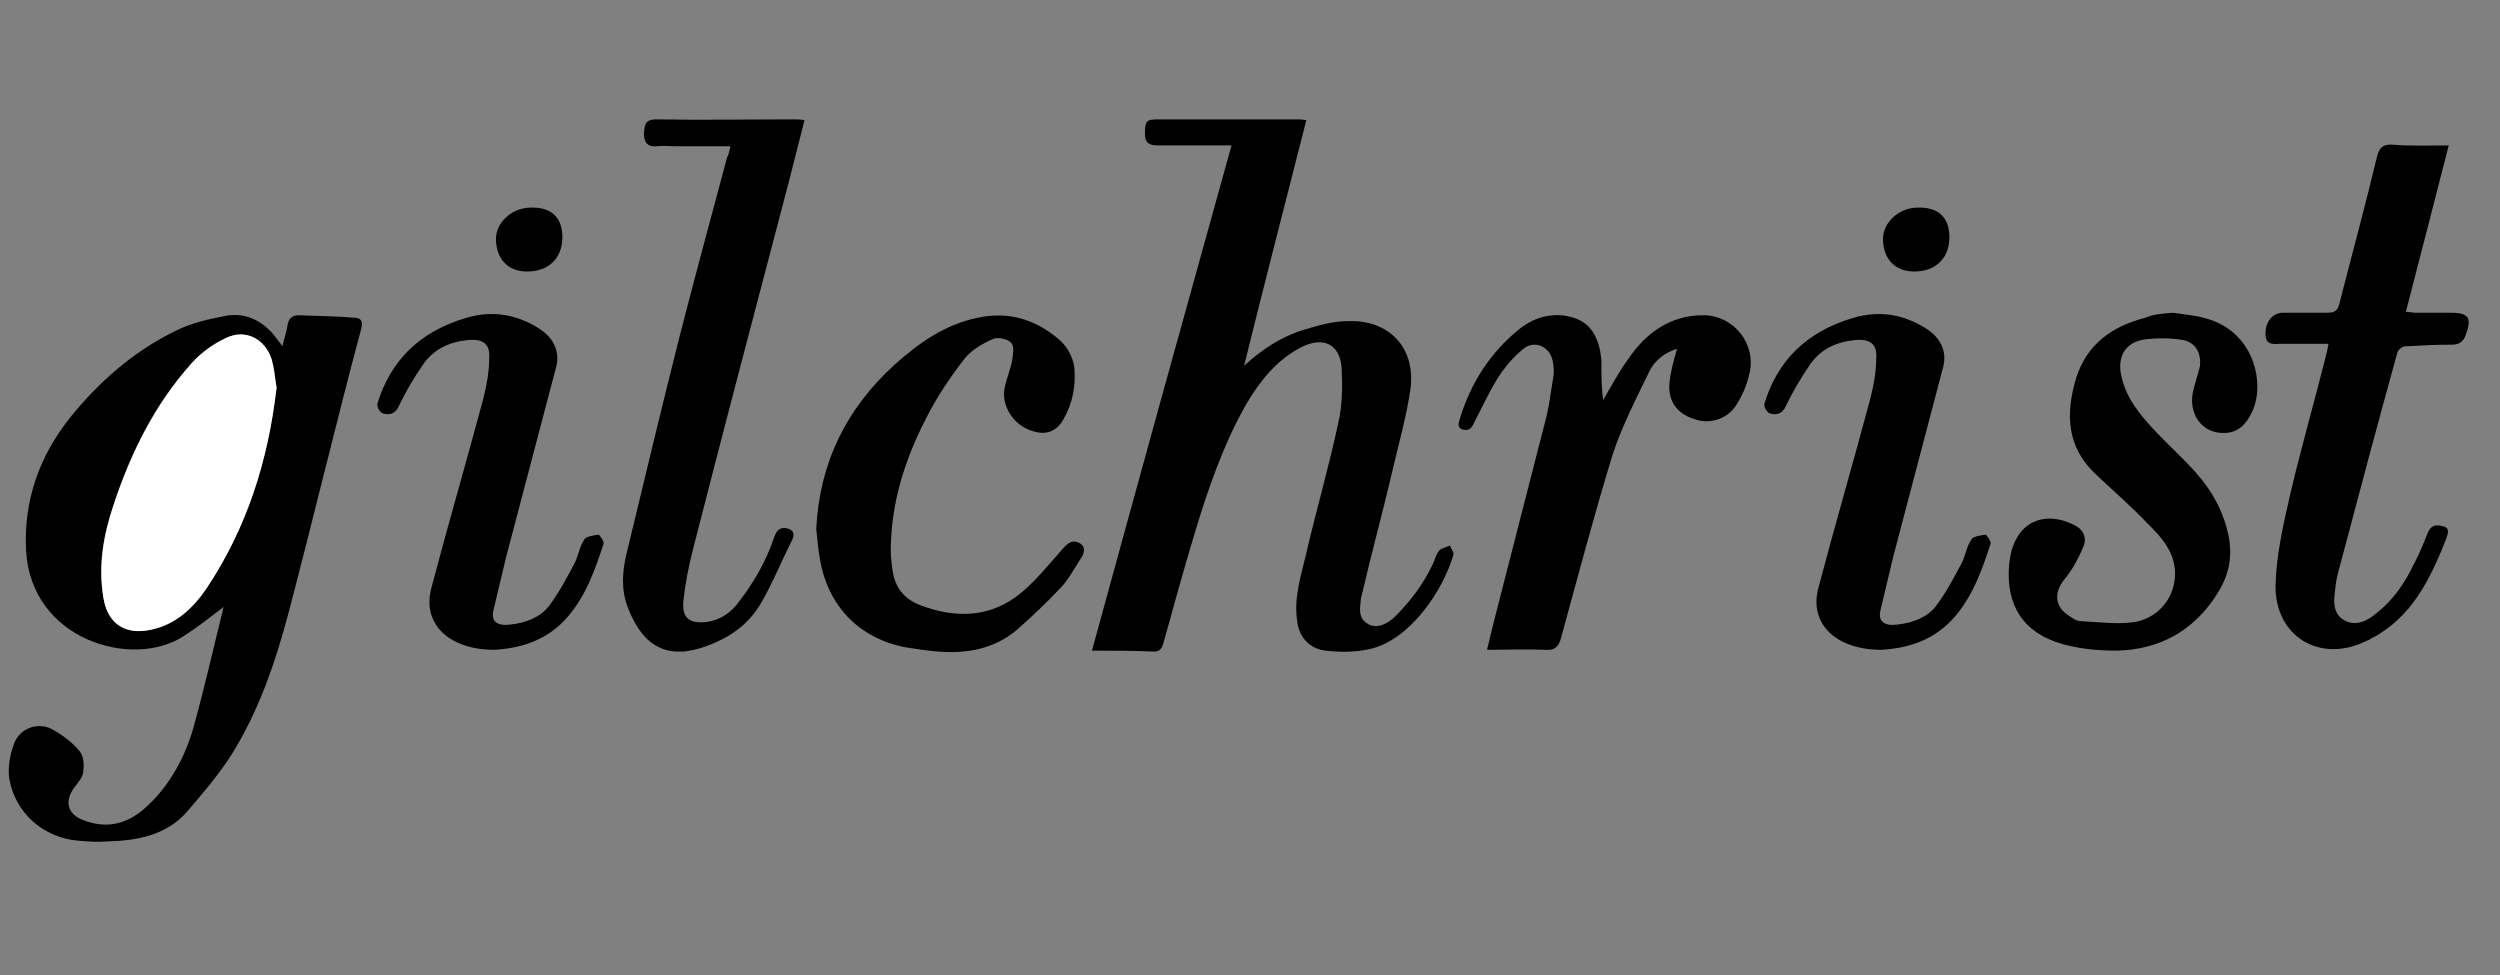
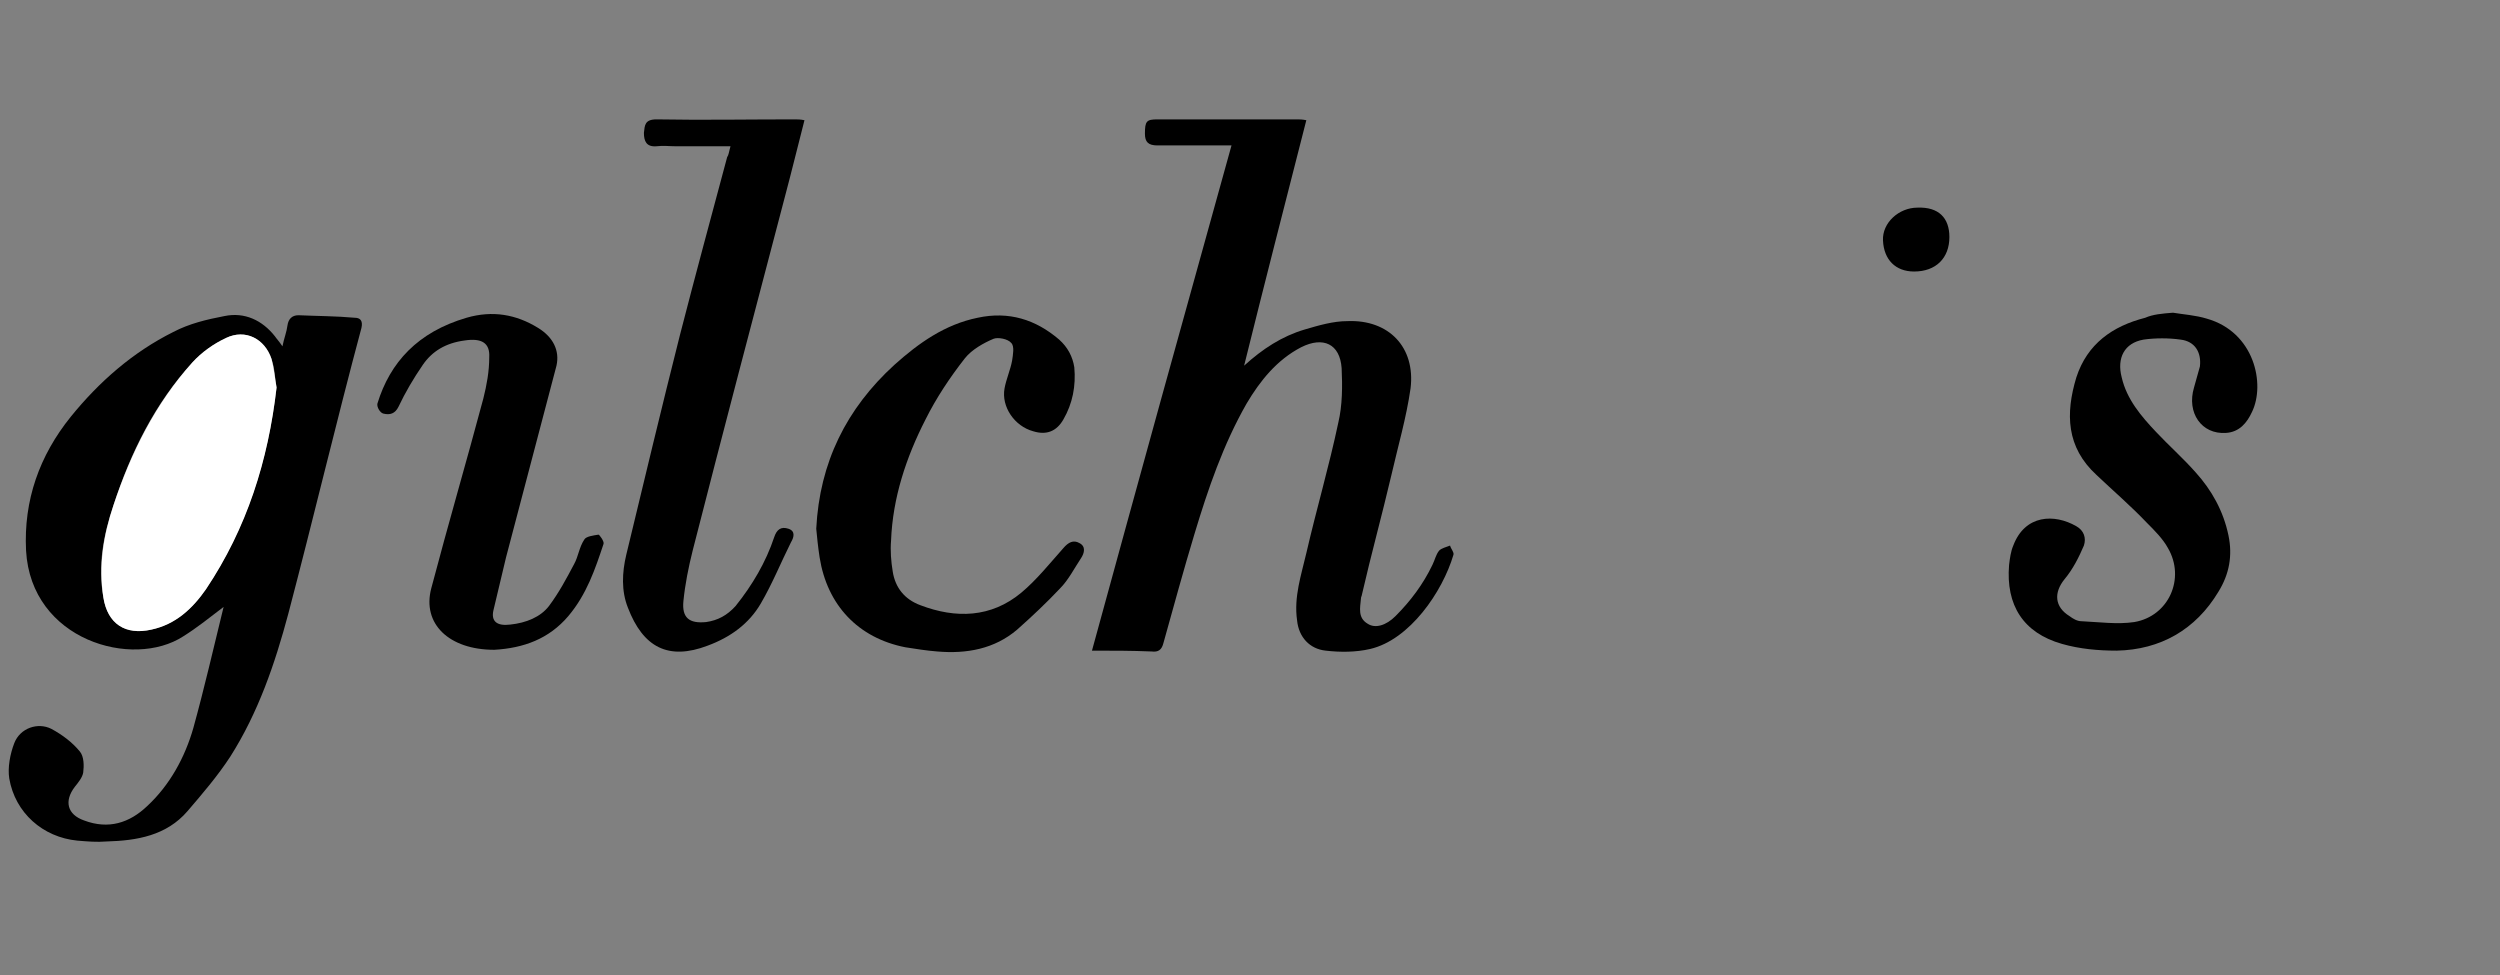
<svg xmlns="http://www.w3.org/2000/svg" version="1.1" id="Layer_1" x="0px" y="0px" viewBox="0 0 297.4 116" style="enable-background:new 0 0 297.4 116;" xml:space="preserve">
  <rect x="0" y="0" width="297.4" height="116" fill="#808080" stroke="none" />
  <style type="text/css">
	.st0{fill:#FFFFFF;}
</style>
  <path d="M26.6,72.2c-1.7,1.3-3.2,2.5-4.8,3.5c-6,3.9-18.1,0.5-18.7-10.2c-0.3-6,1.6-11.3,5.3-15.9c3.4-4.2,7.4-7.7,12.2-10.1  c1.9-1,4-1.5,6.1-1.9c2.4-0.5,4.5,0.5,6,2.4c0.2,0.3,0.5,0.6,0.9,1.2c0.2-1,0.5-1.7,0.6-2.5c0.1-0.7,0.5-1.2,1.3-1.2  c2.2,0.1,4.5,0.1,6.7,0.3c0.6,0,1,0.3,0.8,1.2C40,50.2,37.3,61.6,34.3,73c-1.6,6-3.6,11.8-6.9,17c-1.5,2.3-3.3,4.4-5.1,6.5  c-2.5,2.9-6,3.5-9.6,3.6c-1.2,0.1-2.3,0-3.5-0.1c-4.1-0.4-7.4-3.3-8.1-7.4c-0.2-1.3,0.1-2.9,0.6-4.2c0.7-1.8,2.8-2.5,4.4-1.7  c1.3,0.7,2.5,1.6,3.4,2.7C10,90,10,91.1,9.9,91.9c-0.1,0.6-0.6,1.2-1,1.7c-1.3,1.7-0.9,3.3,1.1,4c2.9,1.1,5.4,0.3,7.5-1.7  c2.7-2.5,4.5-5.8,5.5-9.3C24.3,81.9,25.4,77.1,26.6,72.2z M32.9,46.1c-0.2-1.1-0.2-2.3-0.6-3.4c-0.8-2.4-3.1-3.6-5.4-2.5  c-1.5,0.7-2.9,1.7-4,2.9c-4.5,4.9-7.4,10.8-9.4,17c-1.2,3.5-1.9,7.2-1.2,11c0.5,3.1,2.6,4.5,5.7,3.8c2.9-0.7,4.9-2.5,6.5-4.8  C29.3,62.8,31.9,54.8,32.9,46.1z" />
  <path d="M129.9,77.4c5.5-20.1,11-40,16.6-60.1c-3,0-5.9,0-8.8,0c-1.1,0-1.5-0.4-1.5-1.4c0-1.5,0.2-1.7,1.5-1.7c5.5,0,11,0,16.6,0  c0.3,0,0.6,0,1.1,0.1c-2.5,9.8-5,19.5-7.4,29.2c2.2-2,4.5-3.5,7.2-4.3c1.7-0.5,3.4-1,5.1-1c4.9-0.2,8.1,3.1,7.5,8  c-0.5,3.5-1.5,6.9-2.3,10.4c-1.1,4.7-2.4,9.4-3.5,14.2c0,0.1-0.1,0.2-0.1,0.4c-0.1,1.1-0.4,2.3,0.8,3c0.9,0.6,2.2,0.2,3.3-0.9  c1.8-1.8,3.3-3.8,4.4-6.1c0.3-0.6,0.4-1.2,0.8-1.7c0.3-0.3,0.8-0.4,1.3-0.6c0.1,0.4,0.5,0.8,0.4,1.1c-1.3,4.4-5.2,10.1-9.9,11.2  c-1.7,0.4-3.6,0.4-5.3,0.2c-1.9-0.2-3.2-1.6-3.4-3.6c-0.4-2.8,0.5-5.4,1.1-8c1.2-5.2,2.7-10.3,3.8-15.5c0.5-2.1,0.5-4.4,0.4-6.5  c-0.2-2.9-2.2-3.8-4.8-2.5c-2.9,1.5-4.9,4-6.5,6.7c-2.8,4.9-4.6,10.2-6.2,15.5c-1.3,4.3-2.5,8.7-3.7,13c-0.2,0.8-0.6,1.1-1.4,1  C134.6,77.4,132.4,77.4,129.9,77.4z" />
  <path d="M86.9,17.4c-2.3,0-4.4,0-6.5,0c-0.8,0-1.5-0.1-2.3,0c-1.2,0.1-1.5-0.6-1.5-1.6c0.1-0.9,0.1-1.6,1.5-1.6c5.5,0.1,11,0,16.4,0  c0.4,0,0.7,0,1.2,0.1c-0.8,3.1-1.5,6-2.3,9c-3.7,14.1-7.4,28.1-11,42.2c-0.5,2-0.9,4-1.1,6c-0.2,2,0.7,2.7,2.7,2.5  c1.4-0.2,2.5-0.8,3.5-1.9c2-2.5,3.6-5.2,4.6-8.2c0.3-0.9,0.8-1.3,1.7-1c0.9,0.3,0.6,1.1,0.3,1.6c-1.2,2.4-2.2,4.9-3.6,7.3  c-1.4,2.4-3.6,4-6.3,5c-4.7,1.8-7.7,0.2-9.5-4.5c-0.8-2-0.7-4.2-0.2-6.3c2.1-8.7,4.2-17.5,6.4-26.2c1.8-7,3.7-14,5.6-21.1  C86.7,18.4,86.7,18.1,86.9,17.4z" />
-   <path d="M291.3,17.3c-1.7,6.7-3.4,13.2-5.1,19.8c0.4,0,0.8,0.1,1.1,0.1c1.4,0,2.8,0,4.2,0c2.2,0,2.6,0.6,1.8,2.7  c-0.3,0.8-0.8,1.1-1.6,1.1c-1.9,0-3.8,0.1-5.6,0.2c-0.3,0-0.8,0.4-0.9,0.7c-2.4,8.7-4.7,17.3-7,26c-0.3,1-0.4,2-0.5,3.1  c-0.1,1.1,0.1,2.2,1.2,2.8c1.1,0.6,2.2,0.3,3.2-0.4c2-1.4,3.5-3.3,4.6-5.4c0.8-1.5,1.5-3,2.1-4.6c0.4-1,1.1-1,1.8-0.8  c0.9,0.2,0.6,0.9,0.4,1.5c-1.9,4.8-4.1,9.4-9,11.9c-0.1,0.1-0.3,0.2-0.4,0.2c-5.5,2.8-11-0.4-10.9-6.6c0.1-3.6,0.9-7.1,1.7-10.6  c1.3-5.6,2.9-11.1,4.3-16.7c0.1-0.4,0.2-0.8,0.3-1.4c-1.9,0-3.7,0-5.6,0c-0.8,0-1.9,0.3-1.9-1.2c0-1.5,0.9-2.5,2.1-2.5  c1.8,0,3.5,0,5.3,0c0.9,0,1.2-0.3,1.4-1.1c1.5-5.9,3.1-11.7,4.5-17.6c0.3-1,0.7-1.3,1.7-1.3C286.7,17.4,288.9,17.3,291.3,17.3z" />
  <path d="M258.5,37.2c1.2,0.2,2.7,0.3,4,0.7c5.7,1.6,7,7.8,5.4,11.1c-0.6,1.3-1.5,2.4-3.1,2.5c-2.9,0.2-4.7-2.4-3.8-5.4  c0.2-0.8,0.5-1.7,0.7-2.5c0.2-1.7-0.6-3-2.3-3.2c-1.4-0.2-3-0.2-4.4,0c-2.3,0.4-3.2,2.2-2.6,4.5c0.6,2.6,2.3,4.6,4.1,6.5  c1.5,1.6,3.2,3.1,4.7,4.8c1.9,2.1,3.3,4.6,3.9,7.5c0.5,2.4,0.1,4.6-1.2,6.7c-2.7,4.5-6.9,6.9-12.1,7c-2.2,0-4.4-0.2-6.5-0.8  c-4.6-1.3-6.7-4.6-6.3-9.4c0.1-0.8,0.2-1.6,0.5-2.3c1.4-3.7,4.9-3.8,7.5-2.3c0.9,0.5,1.2,1.4,0.9,2.3c-0.6,1.4-1.3,2.8-2.3,4  c-1.3,1.6-1.2,3.3,0.6,4.4c0.4,0.3,0.9,0.6,1.4,0.6c2.1,0.1,4.3,0.4,6.3,0.1c4.1-0.7,6.1-5.2,4-8.8c-0.6-1.1-1.6-2.1-2.5-3  c-1.9-2-4-3.8-6-5.7c-3.6-3.3-3.7-7.3-2.4-11.6c1.3-4,4.3-6.1,8.2-7.1C256.1,37.4,257.2,37.3,258.5,37.2z" />
  <path d="M97.1,62.9c0.4-7.9,3.6-14.3,9.3-19.5c2.9-2.6,6-4.8,9.9-5.6c3.7-0.8,6.9,0.2,9.7,2.6c1,0.9,1.6,2,1.8,3.3  c0.2,2.2-0.2,4.3-1.3,6.2c-0.8,1.4-2,1.9-3.6,1.4c-2.2-0.6-3.8-2.9-3.4-5.1c0.2-1.1,0.7-2.2,0.9-3.3c0.1-0.7,0.3-1.7-0.1-2.1  c-0.4-0.5-1.6-0.7-2.1-0.5c-1.2,0.5-2.6,1.3-3.4,2.3c-1.8,2.3-3.4,4.7-4.7,7.3c-2.3,4.5-3.9,9.3-4.1,14.4c-0.1,1.2,0,2.5,0.2,3.7  c0.3,1.9,1.4,3.3,3.3,4c4.2,1.6,8.4,1.5,12-1.5c1.8-1.5,3.4-3.5,5-5.3c0.6-0.7,1.2-1,1.9-0.6c0.8,0.4,0.6,1.2,0.2,1.8  c-0.8,1.2-1.5,2.6-2.5,3.6c-1.6,1.7-3.3,3.3-5.1,4.9c-2.7,2.3-6,2.9-9.5,2.6c-1.3-0.1-2.5-0.3-3.8-0.5c-5.6-1.1-9.3-5-10.2-10.7  C97.3,65,97.2,63.9,97.1,62.9z" />
-   <path d="M190.7,47.6c1-1.7,1.9-3.4,3-4.9c2.1-3.1,5-5.2,8.9-5.2c3.7,0,6.4,3.5,5.5,7c-0.3,1.3-0.8,2.5-1.5,3.6  c-1,1.7-3.1,2.4-4.9,1.8c-2.1-0.6-3.3-2.1-3.1-4.3c0.1-1.3,0.5-2.7,0.9-4.1c-1.4,0.4-2.7,1.4-3.3,2.7c-1.6,3.3-3.3,6.6-4.4,10  c-2.2,7.2-4.1,14.4-6.1,21.7c-0.3,1.1-0.8,1.5-1.9,1.4c-2.2-0.1-4.5,0-6.9,0c0.3-1.3,0.6-2.5,0.9-3.7c2-7.8,4-15.6,6-23.4  c0.5-1.8,0.7-3.7,1-5.5c0.1-0.6,0-1.2-0.1-1.8c-0.4-1.8-2.3-2.5-3.6-1.3c-1.2,1-2.2,2.2-3,3.5c-1,1.6-1.8,3.4-2.7,5.1  c-0.3,0.7-0.6,1.1-1.4,0.9c-0.8-0.3-0.4-0.9-0.3-1.4c1.3-4.2,3.6-7.8,7.1-10.6c1.9-1.5,4.2-2,6.4-1.3c2.3,0.7,3.1,2.8,3.3,5  C190.5,44.4,190.5,45.9,190.7,47.6z" />
-   <path d="M223.8,77.3c-5.4,0-8.6-3.1-7.5-7.3c2-7.6,4.2-15.1,6.2-22.6c0.4-1.6,0.7-3.2,0.7-4.9c0.1-1.7-0.9-2.3-2.9-2  c-2.3,0.3-3.9,1.3-5,2.9c-1.1,1.6-2.1,3.3-2.9,5c-0.4,0.8-1,1-1.8,0.8c-0.4-0.1-0.8-0.8-0.7-1.2c1.5-4.9,4.8-8.5,10.6-10.2  c3.1-0.9,5.9-0.4,8.5,1.2c1.8,1.1,2.6,2.7,2.2,4.5c-2,7.6-4,15.2-6,22.8c-0.5,2.1-1,4.2-1.5,6.3c-0.3,1.3,0.4,1.9,2,1.7  c1.9-0.2,3.6-0.9,4.6-2.2c1.2-1.6,2.1-3.3,3-5c0.5-0.9,0.6-2,1.2-2.9c0.2-0.4,1.1-0.5,1.7-0.6c0.1,0,0.7,0.8,0.6,1.1  c-1,3-2,6-4.2,8.6C230.3,76,227.3,77.1,223.8,77.3z" />
  <path d="M231.9,28.2c0,2.5-1.6,4.1-4.2,4.1c-2.2,0-3.6-1.4-3.7-3.7c-0.1-2.1,1.9-3.9,4.1-3.9C230.6,24.6,231.9,25.9,231.9,28.2z" />
  <path class="st0" d="M32.9,46.1c-1,8.7-3.5,16.7-8.4,24c-1.6,2.3-3.6,4.2-6.5,4.8c-3.1,0.7-5.2-0.7-5.7-3.8c-0.6-3.8,0-7.4,1.2-11  c2.1-6.3,5-12.1,9.4-17c1.1-1.2,2.5-2.2,4-2.9c2.3-1.1,4.6,0.1,5.4,2.5C32.6,43.8,32.7,45,32.9,46.1z" />
  <path d="M58.8,77.3c-5.4,0-8.6-3.1-7.5-7.3c2-7.6,4.2-15.1,6.2-22.6c0.4-1.6,0.7-3.2,0.7-4.9c0.1-1.7-0.9-2.3-2.9-2  c-2.3,0.3-3.9,1.3-5,2.9c-1.1,1.6-2.1,3.3-2.9,5c-0.4,0.8-1,1-1.8,0.8c-0.4-0.1-0.8-0.8-0.7-1.2c1.5-4.9,4.8-8.5,10.6-10.2  c3.1-0.9,5.9-0.4,8.5,1.2c1.8,1.1,2.6,2.7,2.2,4.5c-2,7.6-4,15.2-6,22.8c-0.5,2.1-1,4.2-1.5,6.3c-0.3,1.3,0.4,1.9,2,1.7  c1.9-0.2,3.6-0.9,4.6-2.2c1.2-1.6,2.1-3.3,3-5c0.5-0.9,0.6-2,1.2-2.9c0.2-0.4,1.1-0.5,1.7-0.6c0.1,0,0.7,0.8,0.6,1.1  c-1,3-2,6-4.2,8.6C65.3,76,62.3,77.1,58.8,77.3z" />
-   <path d="M66.9,28.2c0,2.5-1.6,4.1-4.2,4.1c-2.2,0-3.6-1.4-3.7-3.7c-0.1-2.1,1.9-3.9,4.1-3.9C65.6,24.6,66.9,25.9,66.9,28.2z" />
</svg>